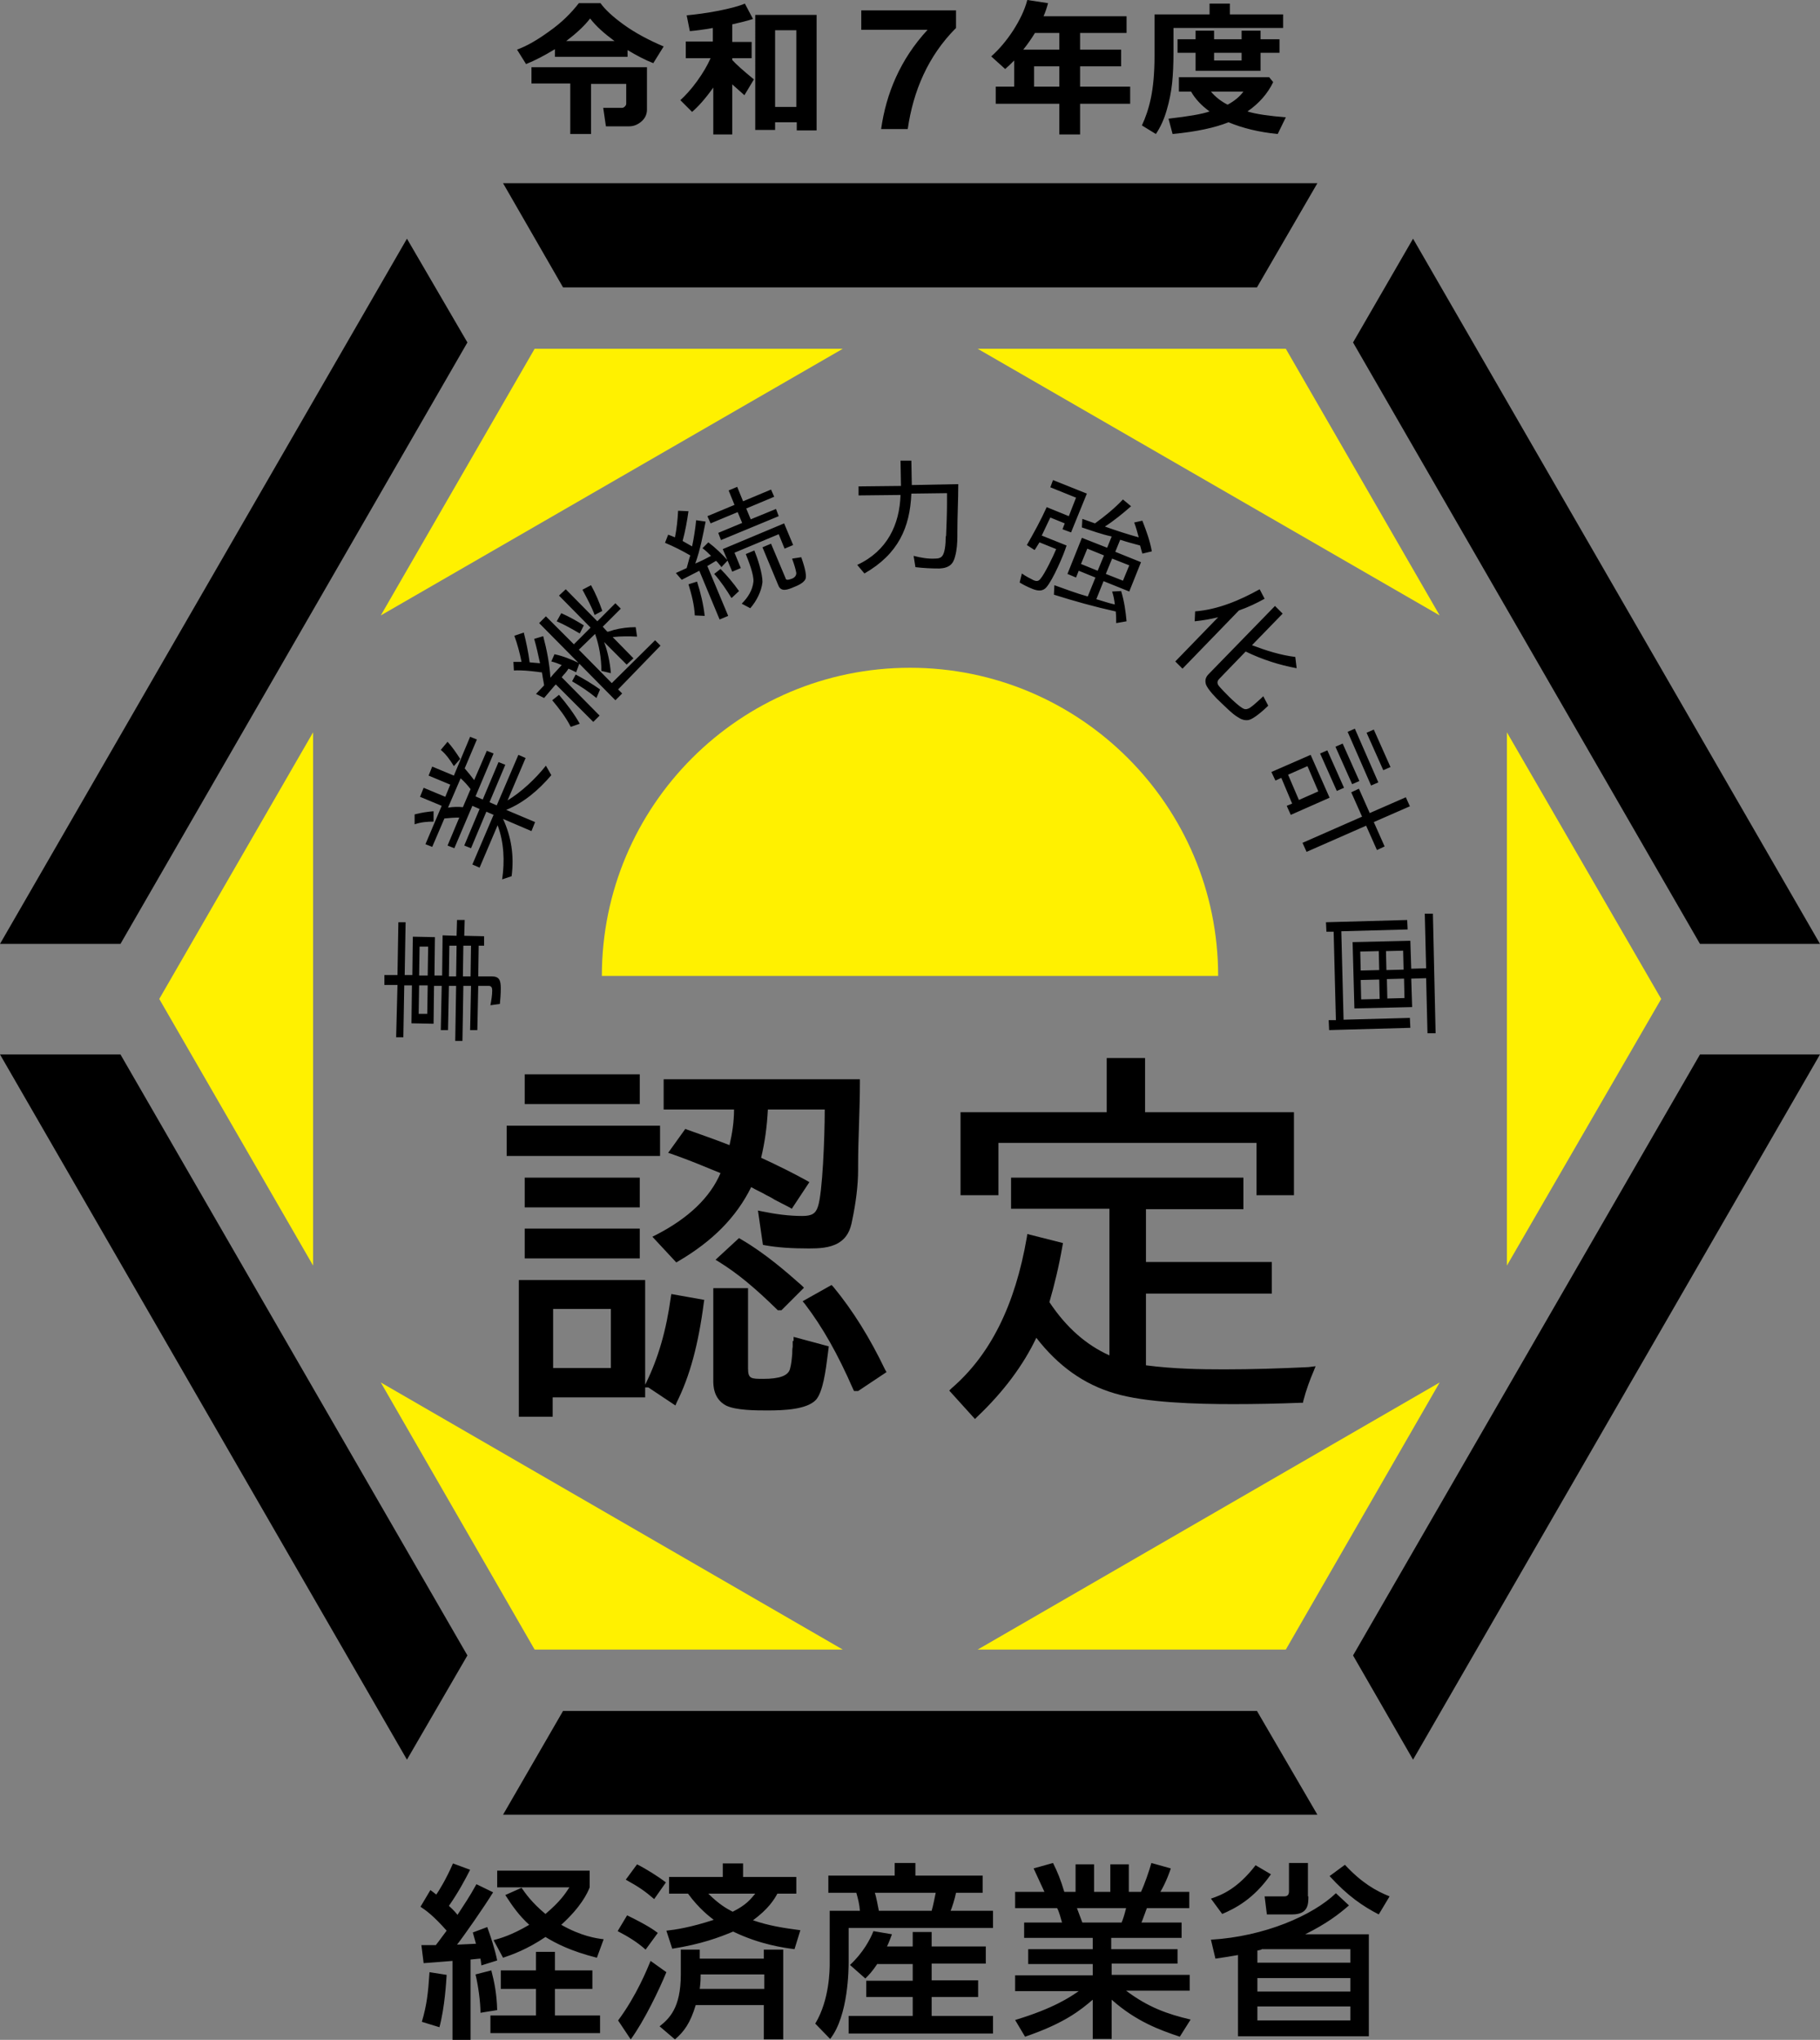
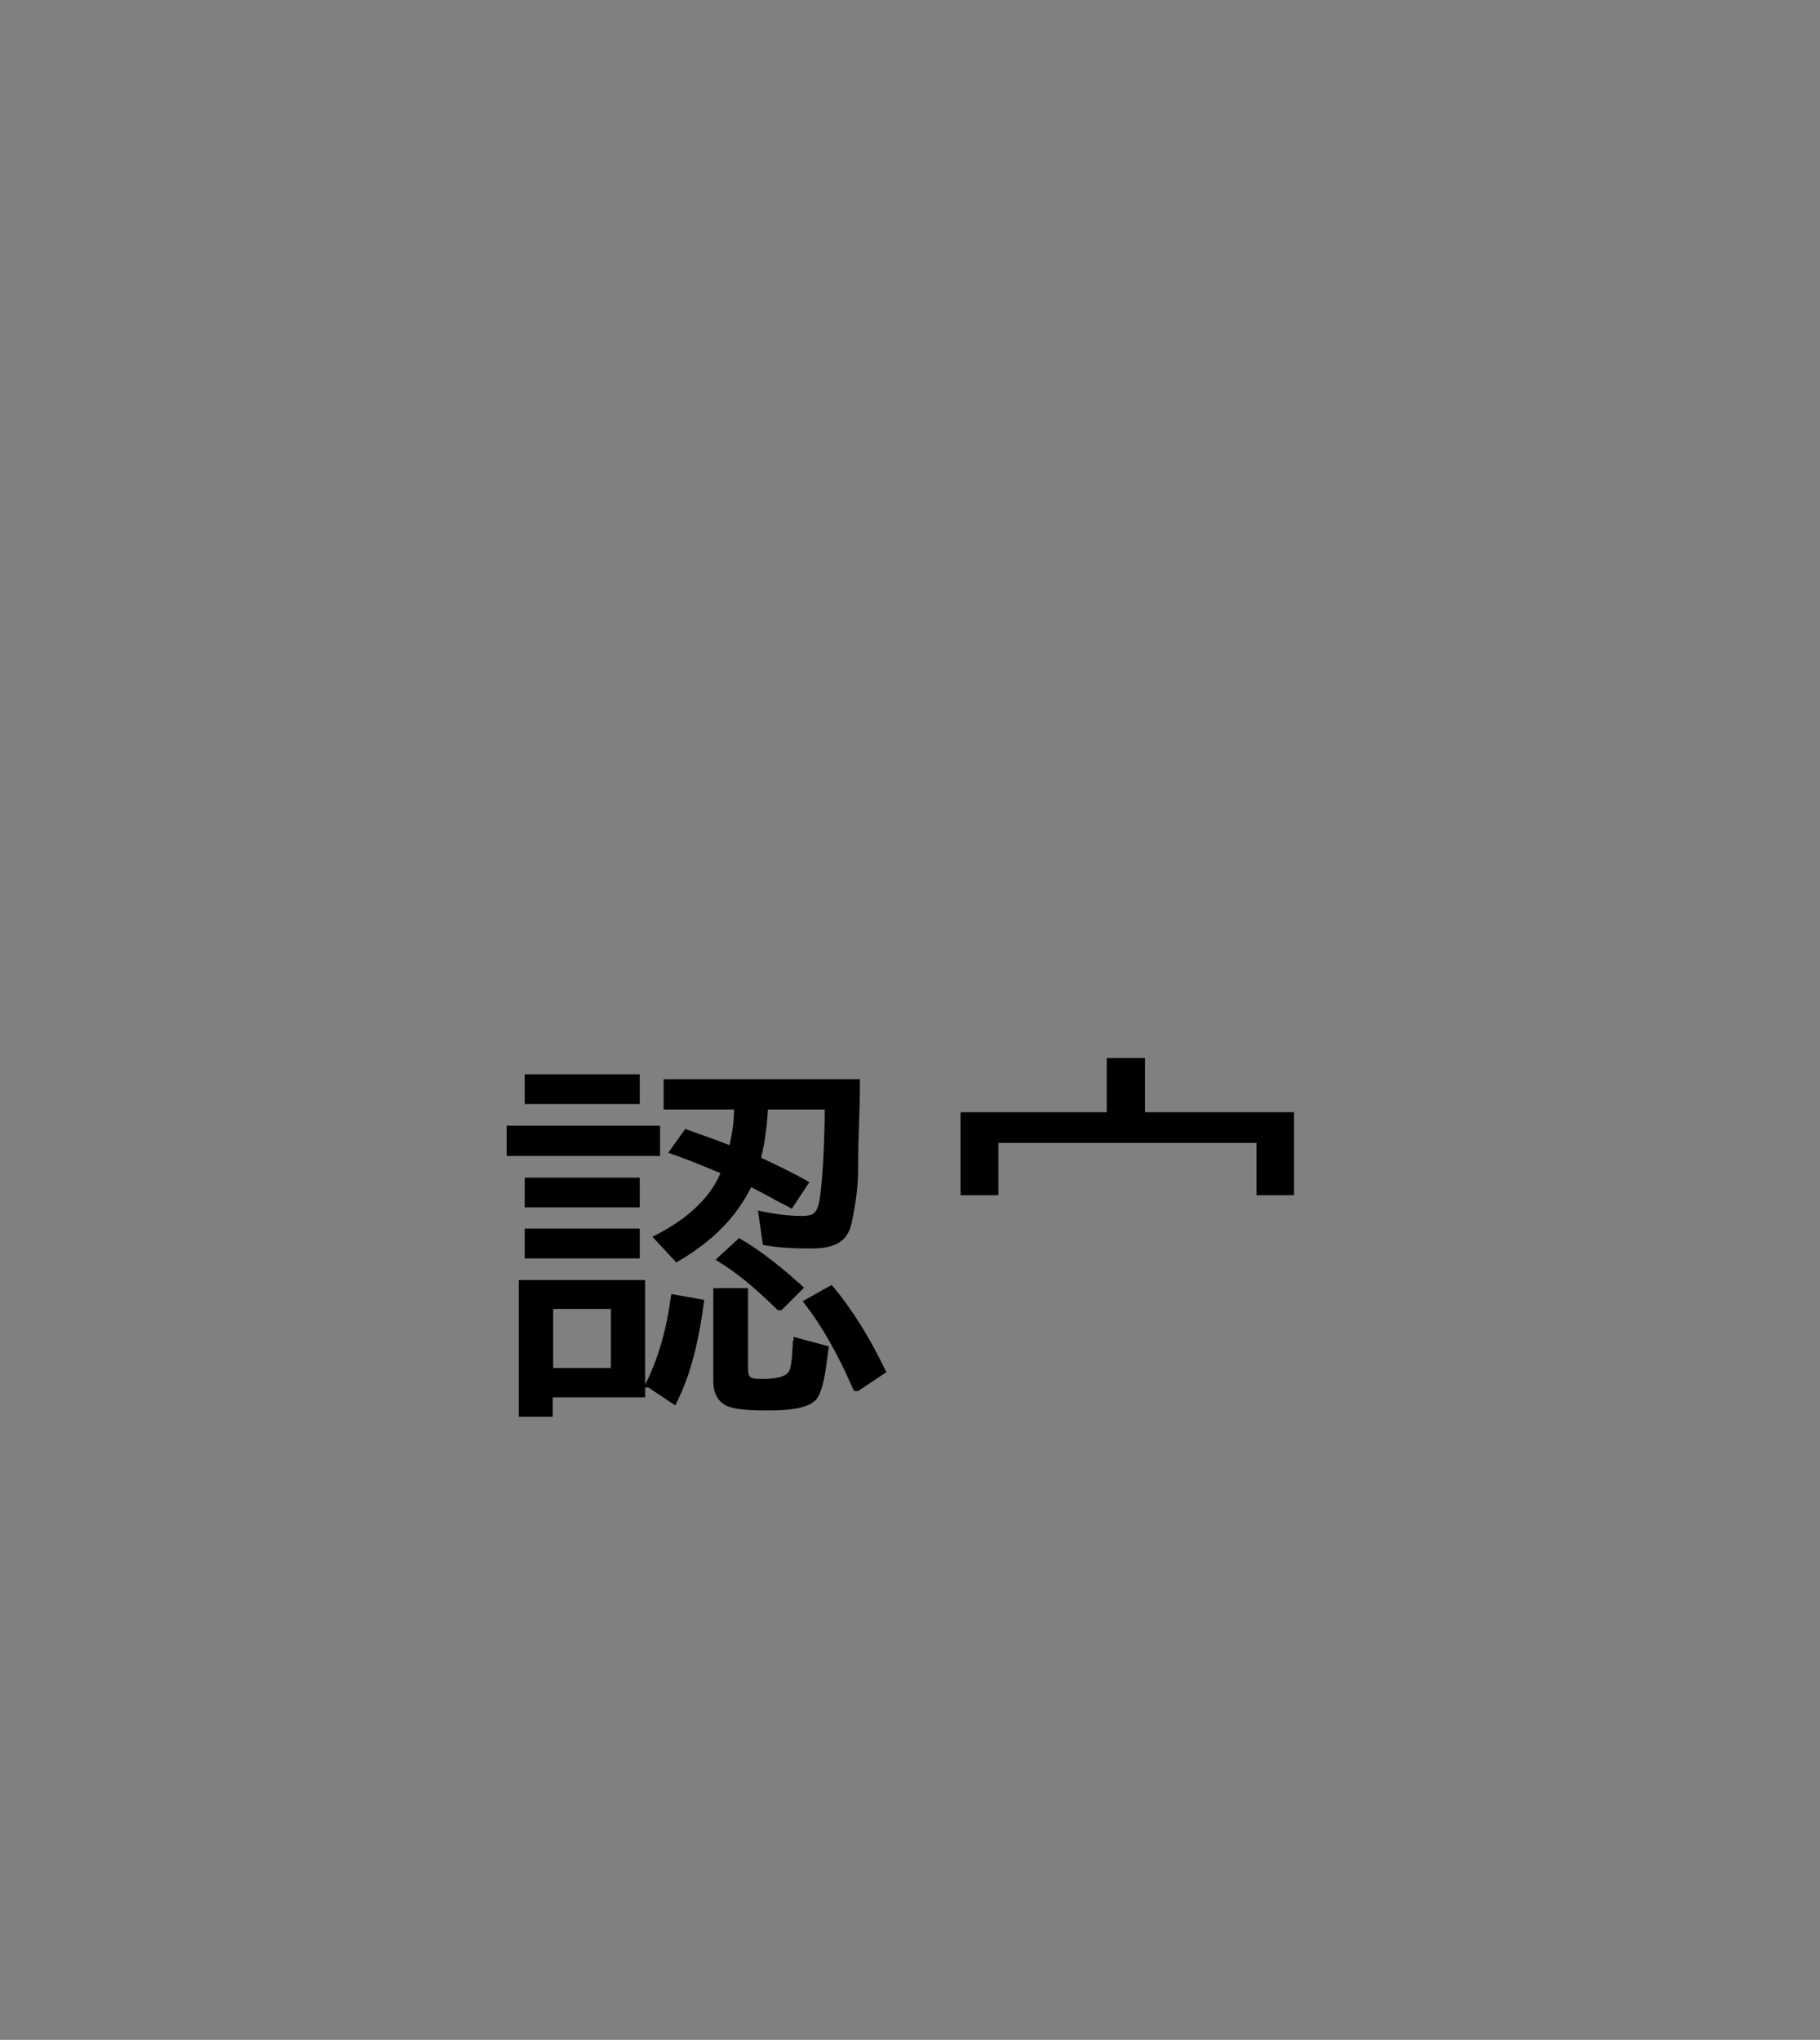
<svg xmlns="http://www.w3.org/2000/svg" viewBox="0 0 403.4 452.1" xml:space="preserve">
  <rect x="0" y="0" width="403.4" height="452.1" fill="#808080" stroke="none" />
  <style>.st0{fill:#fff100}</style>
  <g id="text">
-     <path class="st0" d="m118.5 77.3-34.1 59.1 102.4-59.1zM35.3 221.4l34.1 59.1V162.3zM118.5 365.6h68.3L84.4 306.4zM285 365.6l34.1-59.2-102.4 59.2zM368.2 221.4 334 162.3v118.2zM285 77.3h-68.3l102.4 59.1zM201.7 148c-37.7 0-68.3 30.6-68.3 68.3H270c0-37.7-30.6-68.3-68.3-68.3z" />
    <path d="m163.8 274.4-5.2 4.8.8.5c4.2 2.6 8.1 5.9 12.8 10.5l.2.2h.8l5-5-.5-.5c-3.5-3.1-8.1-7.1-13.4-10.2l-.5-.3zM112.3 249.5h34v6.7h-34zM116.3 261h25.5v6.6h-25.5zM116.3 238.1h25.5v6.6h-25.5z" />
    <path d="M161.7 253.8c-3.6-1.4-6.5-2.4-9.3-3.4l-.5-.2-3.8 5.3.9.3c3.7 1.3 7.3 2.8 10.7 4.2-2.3 5.4-7.1 10-14.3 13.7l-.8.4 5.3 5.7.5-.3c7.5-4.4 12.8-9.7 16.1-16.4.5.3 1.1.6 1.7.9.6.3 1.2.6 1.7.9.6.3 1.2.6 1.8 1 1.1.6 2.2 1.1 3.3 1.7l.5.3 3.9-5.9-.7-.4c-2.9-1.6-6.1-3.2-10-5 .8-3.3 1.3-6.8 1.5-10.7h12.6c0 6.3-.5 18.6-1.5 21.5-.5 1.6-1.4 2.1-3.5 2.1-2.9 0-5.9-.4-8.8-1l-1-.2 1.1 7.6.5.1c2.8.5 5.9.7 9.7.7 2.2 0 4.6-.1 6.5-1.2 2-1.2 2.7-2.9 3.1-5.1.8-3.8 1.3-7.7 1.3-11.1v-1c0-3 .1-6.1.2-9.1s.2-6.2.2-9.3v-.7h-43.5v6.7h15.6c0 2.7-.4 5.3-1 7.9zM148.7 287.4c-1 7.4-2.8 13.6-5.5 19.1l-.2.4v-23.2h-28V314h7.5v-4.3H143v-2.2h.7l6 4 .3-.7c2.9-5.8 4.8-12.8 6-22.1l.1-.6-7.3-1.3-.1.6zm-13.3 2.7v13.1h-12.8v-13.1h12.8zM116.3 272.3h25.5v6.6h-25.5zM184.7 285.2l-.4-.4-6.4 3.6.5.6c3.9 5.1 7.3 11.1 10.7 18.9l.2.4h.9l6.3-4.2-.3-.5c-3.4-7.1-7.2-13.2-11.5-18.4z" />
    <path d="M175.7 297.2V298.5c-.1.5-.1 1-.1 1.5-.1 1.2-.2 2.3-.5 3.4-.4 1.5-2.3 2.2-5.9 2.2-2.7 0-3.4 0-3.4-2.3v-17.8h-7.7V306c0 1 0 4 2.8 5.5 2.2 1.1 6.7 1.1 9.2 1.1 3.7 0 8.8-.2 10.8-2.4 1.5-1.8 2.1-6.2 2.6-10.2l.2-1.6-7.8-2.1v.9zM221.3 253.3h57.2v11.6h8.3v-18.4h-33v-12h-8.5v12h-32.4v18.4h8.4z" />
-     <path d="M290 303c-6.4.3-12.4.5-18.7.5-5.2 0-11.2-.1-17.3-.9v-15.9h27.9v-7H254V268h21.6v-7h-51.5v6.9h21.8v32.5c-5.1-2.3-9.5-6.1-13.3-11.8 1.1-3.8 2.1-7.9 2.9-12.5l.1-.6-7.9-2-.1.7c-2.6 15.1-8.1 26.1-16.7 33.5l-.5.5 5.7 6.3.5-.5c5.8-5.5 10.2-11.4 13.1-17.5 4.8 6.2 10.5 10.3 17.3 12.3 6.9 2.1 18.3 2.4 26.3 2.4 4.9 0 10.1-.1 15-.3h.5l.1-.5c.6-2.3 1.4-4.5 2.3-6.6l.4-1-1.6.2zM376.8 233.7l-76.9 133.2 13.3 23.1 90.2-156.3zM278.6 379.2H124.8l-13.3 23H292zM26.7 233.7H0L90.2 390l13.4-23.1zM111.5 40.6l13.3 23.1h153.8L292 40.6zM90.2 52.9 0 209.2h26.7l76.9-133.3zM313.2 52.9l-13.3 23 76.9 133.3h26.6zM88.1 218.3h-2.9v-2.2h2.9l.2-11.7h1.6l-.2 11.7h1.7l.1-8.5 4.9.1-.1 8.5H98l.1-8.9 3.1.1.1-3.5h1.7l-.1 3.5 4.4.1v2.1h-1.2l-.1 6.8h3c1.7 0 2 .9 2 2.7 0 1.1-.1 2.3-.2 3.4l-2.1.3c.2-1.1.4-2.2.4-3.3 0-.6-.2-1-.8-1H106l-.2 9.8h-1.6l.2-9.8h-1.7l-.2 12.2h-1.6l.2-12.2h-1.6l-.2 9.8h-1.6l.2-9.8h-1.7l-.1 8.4-4.9-.1.1-8.4h-1.7l-.2 11.5h-1.6l.3-11.6zm4.8.1-.1 6.3h1.9l.1-6.3h-1.9zm0-2.2h1.9l.1-6.4H93l-.1 6.4zm8.2.2.1-6.8h-1.6l-.1 6.8h1.6zm3.2 0 .1-6.8h-1.7l-.1 6.8h1.7zM91.9 182.7v-2.2c1.5-.4 2.9-.6 4.2-.7V182.1c-1.4 0-2.8.1-4.2.6zm16.6-4.9 1.6.7 4.8-11.2 1.6.7-4 9.4c3.1-1.9 6.2-4.8 8.5-7.7l1.2 2.1c-2.8 3.3-6.1 6.1-10 7.7l6.4 2.7-.8 2-6.3-2.7c1.8 3.9 2.5 8.1 1.9 12.7l-2.1.7c.6-4.1.4-8.2-1-12l-4 9.4-1.6-.7 4.7-11-1.6-.7-3.4 8.1-1.5-.6 3.4-8.1-1.6-.7-4 9.4-1.5-.6 2.6-6.2c-1 0-2.4.1-3.3.2l-2.7 6.3-1.5-.6 3.6-8.5-4.8-2 .8-2 4.8 2 1.1-2.7-4.8-2 .8-2 4.8 2 3.6-8.6 1.5.6-2.7 6.4c.7.8 1.5 1.8 2.1 2.6l2.8-6.5 1.5.6-4 9.5 1.6.7 3.5-8.3 1.5.6-3.5 8.3zm-10.8-11.6 1.5-1.8c1 1.1 1.9 2.4 2.8 3.8l-1.4 1.6c-.8-1.3-1.7-2.6-2.9-3.6zm4.9 12.7 1.7-4c-.6-.8-1.4-1.7-2.2-2.4l-2.8 6.5c1.2-.2 2.3-.2 3.3-.1zM137 152.8l.9.9-1.5 1.5-8-8.1-.7 1.9c-.6-.3-1.2-.6-1.7-.8-.3.5-.7 1-1.1 1.4l-.4.5 8.4 8.5-1.4 1.4-8.3-8.3-.3.3c-.8.9-1.5 1.8-2.3 2.7l-1.8-.9 1.8-1.9c-.1-.8-.3-1.6-.4-2.4l-.1-.5h-.3c-.2 0-.5-.1-.7-.1-1.7-.2-3.4-.4-5.2-.3l-.1-1.9h1.8c-.4-2-.9-3.9-1.6-5.8l2.1-.7c.5 2 1 4.3 1.3 6.6.8.1 1.5.1 2.3.2-.4-1.8-.8-3.7-1.3-5.4l2-.6c.8 3 1.4 6.1 1.6 9.2.5-.6 1-1.2 1.6-1.8l.9-1c-.7-.3-1.5-.6-2.3-.8l.7-1.6c1.9.4 3.6 1.1 5.3 1.9l-8.7-8.8 1.5-1.5 6.2 6.2 3.7-3.7-7-7.1 1.5-1.4 7 7.1 4-4 1.2 1.2-4 4 1 1.1h.2l.7-.2.6-.2c1.6-.4 3.2-.6 4.8-.6l.3 2.1c-1.8-.1-3.6-.1-5.4.1l4.6 4.7-1.5 1.4-5-5c.8 2.1 1.3 4.5 1.5 6.9l-2.1-.5c0-2.8-.5-5.7-1.4-8.2l-3.6 3.5 7.3 7.4 9.6-9.5 1.2 1.2-9.4 9.7zm-14.6 2.4 1.5-1.2c1.7 2 3.3 4.1 4.6 6.4l-2 .7c-1.1-2.2-2.6-4.1-4.1-5.9zm1-17.5 1-1.8c1.8.8 3.4 1.7 5 2.7l-.9 1.8c-1.7-1-3.3-1.9-5.1-2.7zm9.6 15.1-.8 1.9c-1.7-1.4-3.5-2.6-5.4-3.7l.8-1.5c1.9 1 3.7 2.1 5.4 3.3zm.5-17.4-1.7.9c-.7-1.9-1.7-3.7-2.7-5.6l1.9-1c1 1.8 1.8 3.7 2.5 5.7zM147.4 120.3l.7-1.8c.6.2 1 .4 1.5.6.4-2 .6-3.9.7-5.9l2.3.1c-.3 2.1-.7 4.4-1.3 6.6l2.1 1.2c.4-1.9.7-3.8.9-5.8l2.1.3c-.6 3-1.2 6.3-2.3 9.3 1.2-.5 2.4-1.1 3.5-1.7-.6-.6-1.2-1.2-1.9-1.7l1.3-1.3c1.6 1.2 3 2.6 4.3 4l-1.4 1.5-.2-.3c-.4-.4-.6-.8-1-1.1l-2 1.2h.1l4.6 11-1.9.8-4.5-10.8c-1.3.7-2.6 1.3-3.9 2l-1.3-1.5 2.4-1.1c.2-.7.4-1.5.6-2.2l.2-.6c-1.9-1.1-3.7-2-5.6-2.8zm5.2 9.2 1.9-.6c.8 2.5 1.4 5 1.7 7.6l-2.2-.1c-.1-2.3-.7-4.6-1.4-6.9zm18.3-21 .7 1.6-6.2 2.6 1 2.4 5.6-2.3.6 1.6-12.8 5.3-.6-1.6 5.3-2.2-1-2.4-6 2.5-.7-1.6 6-2.5-1.3-3.2 1.9-.8 1.3 3.2 6.2-2.6zm-12.6 18.7 1.4-1.1c1.5 1.5 2.9 3.2 4.1 4.9l-1.6 1.5h-.1c-1.1-1.8-2.3-3.6-3.8-5.3zm4.5-4.7 1.4 3.4-1.9.8-2.1-5 13.6-5.7 2 4.8-1.9.8-1.3-3.2-9.8 4.1zm4.2 6.4c.1-1.6-1.1-4.6-1.7-6.1l1.9-.8c.7 1.7 1.8 5 1.8 7-.2 2-1.3 4.2-2.7 5.8l-1.9-1c1.4-1.4 2.4-3 2.6-4.9zm8.4-.6c.6-.2 1.1-.6 1.1-1.3-.1-.7-.5-2-.8-2.8-.1-.2-.1-.3-.1-.4l2-.3c.3.9 1.4 3.9.9 4.9-.4.8-1.7 1.4-2.5 1.7-1.4.6-2.9 1.2-3.5-.4l-3.5-8.4 1.9-.8 3.2 7.6c.1.6.7.4 1.3.2zM212.2 117.9v.9c0 1.4-.1 3.1-.5 4.5-.4 1.7-1.3 2.6-3.5 2.7-1.9 0-3.6-.1-5.3-.3l-.4-2.5c1.6.4 3.2.7 4.8.6 1.3 0 1.7-.5 2-1.6.2-.8.3-1.8.3-2.7 0-.3 0-.5.1-.8.1-2.2.2-5 .2-7.2v-2.2l-7.9.1c-.3 7.5-2.9 13.4-10.4 17.7l-1.6-1.9c6.7-3.1 9.4-9 9.6-15.5l-9.3.1v-2l9.4-.1-.1-5.6h2.4l.1 5.4 10.3-.2c0 3.6-.2 7.1-.2 10.6zM231.9 130.2c-.8.9-1.9.8-3.1.3-1-.4-2-.9-2.8-1.4l.5-2c.8.6 1.8 1.1 2.6 1.5.7.3 1.1.2 1.5-.3.9-1 2.9-5.1 3.5-6.6l-3.7-1.5-1 1.6-.1.1-1.7-1.1c1.6-2.8 3.1-5.5 4.4-8.4l4.9 2 1.6-4.1-5.7-2.3.6-1.6 7.5 3-3.5 8.6-1.9-.7.5-1.3-3.2-1.3c-.6 1.3-1.3 2.7-1.9 4l5.5 2.2c-.6 2-3 7.6-4.5 9.3zm7.9-13.3.1-1.9 2.8 1c2.2-1.6 4.3-3.3 6.2-5.3l1.8 1.5c-1.7 1.5-3.9 3.3-5.8 4.5 2.5.9 5 1.7 7.5 2.4-.3-1.1-.6-2.2-1-3.3l1.8-.4c.9 2.3 1.7 4.5 2.1 6.8l-2.1.5-.2-.7-.3-1.1c-1.5-.4-3-.8-4.5-1.3h.1l-1.1 2.7 5.7 2.3-2.6 6.5-5.7-2.3-1.6 4c1.4.4 2.8.9 4.2 1.2h-.1c-.1-1-.3-2-.6-2.9l2-.1c.7 2.3 1 4.5 1.2 6.7l-2.3.4c0-.8 0-1.7-.1-2.6h-.1c-4.5-1-9.2-2.3-13.6-3.7l.1-2.1c2.5.9 4.9 1.8 7.4 2.5l1.7-4.2-3.7-1.5-.6 1.5-1.9-.8 3.2-8 5.6 2.2 1-2.5c-2.3-.5-4.5-1.3-6.6-2zm4.9 6.2-3.7-1.5-1.4 3.4 3.7 1.5 1.4-3.4zm1.8.7-1.4 3.4 3.8 1.5 1.4-3.4-3.8-1.5zM264.8 137.7l.1-2.2c5.1-.4 10-2.5 14.3-4.9l1.1 2.1c-1.8 1-3.7 1.9-5.7 2.6l-12.5 12.9-1.6-1.6 9.5-9.8c-1.6.4-3.3.7-5.2.9zm22.3 7.9.3 2.5c-3.8-.7-7.6-1.9-11.3-3.7l-5.8 6c-.4.4-.6.8-.3 1.4.3.5 1.9 2.1 2.4 2.6.6.6 2.5 2.4 3.3 2.7.5.2.9 0 1.3-.2.9-.6 1.8-1.5 2.6-2.2l.4-.4 1.1 2.1c-.8.8-3.3 3.1-4.5 3.2-.8.1-1.6-.2-2.3-.7-1.2-.7-2.4-2-3.5-3l-.3-.3c-.9-.8-2.8-2.8-3.2-3.9-.3-1 0-1.7.6-2.3l14.7-15.1 1.7 1.7-6.8 7c3.2 1.2 6.3 2.2 9.6 2.6zM284 172.4l-1.3.6-.9-1.9 8.7-3.8 4.2 9.5-8.6 3.8-.9-2 1.2-.5-2.4-5.7zm5.8-2.6-4.3 1.9 2.4 5.6 4.3-1.9-2.4-5.6zm17.1 17.8-1.7.8-2.4-5.4-13.2 5.8-.9-2 13.2-5.8-2.4-5.4 1.7-.8 2.4 5.4 8-3.5.9 2-8 3.5 2.4 5.4zm-12.7-21.3 3.7 8.3-1.6.7-3.7-8.3 1.6-.7zm3.4-1.5 3.7 8.3-1.6.7-3.7-8.3 1.6-.7zm2.7-3.3 5.2 11.9-1.6.7-5.2-11.9 1.6-.7zm4.2.2 3.7 8.3-1.6.7-3.7-8.3 1.6-.7zM294.6 228.3l-.1-2.2h1.6l-.5-19.6H294l-.1-2.1 18-.5.1 2.1-14.7.4.5 19.6 14.7-.4.1 2.2-18 .5zm23.6.7h-1.8l-.3-12.2-3.3.1.2 6.3-12.8.3-.4-14.7 12.8-.3.2 6.2 3.3-.1-.3-12.1h1.8l.6 26.5zm-12.5-14-.1-4.2-4.1.1.1 4.2 4.1-.1zm0 2.1-4.1.1.1 4.3 4.1-.1-.1-4.3zm5.4-2.2-.1-4.2-3.8.1.1 4.2 3.8-.1zm.1 2-3.8.1.1 4.3 3.8-.1-.1-4.3zM93.4 431.1h3.2c.8-1 1.7-2.3 2.4-3.2-3-3.4-4.6-4.5-5.8-5.3l2.2-3.7c.7.5.9.7 1.3 1 .5-.7 2.2-3.4 3.7-6.9l3.8 1.4c-1 2-2.6 5-4.7 8 1.2 1.1 1.6 1.6 1.9 2 1.6-2.5 2.5-3.7 4.2-6.8l3.7 1.8c-2.1 3.4-6.5 9.7-8 11.6l4.2-.2c-.4-1.5-.5-1.7-.7-2.5l3.2-1.2c.8 2.2 1.7 4.9 2.2 7.4l-3.5 1.1c-.1-.7-.1-1-.2-1.5-.5 0-1.9.2-2.2.2v17.8h-4v-17.5c-2.1.2-5.3.4-6.4.5l-.5-4zm5.6 6.6c-.1 1.5-.4 7.1-1.6 11.6l-3.9-1.2c1.1-3.7 1.4-6.4 1.7-11l3.8.6zm9.9-1c.7 2.7 1.2 5.2 1.3 8.8l-3.7.6c0-2.4-.5-6-1.1-8.5l3.5-.9zm22.4 0v4.1H123v5.9h10v3.9h-24.3v-3.9h10.1v-5.9H111v-4.1h7.8v-4.1h4.2v4.1h8.3zm-15.7-18.3c.9 1.3 2.3 3.3 5.3 5.8 3.3-2.8 4.4-4.5 5.3-5.9h-16v-3.7h20.5v3.7c-.5 1.3-1.9 4.3-6.3 8.3 4.4 2.5 7.7 3 9.4 3.2l-1.5 4.1c-5.9-1.5-9.1-3.2-11.4-4.6-4 2.7-7.3 3.9-9.4 4.6l-2.1-3.9c1.5-.4 4-1.1 7.9-3.4-2.2-2-3.7-4.1-5.3-6.6l3.6-1.6zM147.7 437.1c-1.5 3.7-4.9 10.8-7.9 14.9l-2.8-4.2c4.1-5.5 6.5-11.5 7.2-13.2l3.5 2.5zm-8.7-12.6c4.3 2.1 5.9 3.2 6.8 3.9l-2.7 3.7c-1.9-1.7-3.9-2.9-6.2-4.1l2.1-3.5zm2.2-11.3c2 1 4.7 2.7 6.4 4l-2.6 3.7c-2.1-1.8-3.4-2.7-6.3-4.3l2.5-3.4zm14 20.9h14.1v-2h4.3V452h-4.3v-7.6h-15.1c-1.2 4-2.6 5.9-4.6 7.6l-3.4-2.9c2.1-1.7 4.7-4 4.7-11.5v-5.5h4.2v2zm-7.5-6.2c1.9-.2 5.3-.7 10.5-2.4-.9-.7-3.2-2.4-5.7-5.8h-4.2V416h11.9v-3h4.5v3h11.8v3.7h-4.2c-.7 1.3-2 3.4-5.4 5.9 3.5 1.2 6.7 1.7 10.5 2.2l-1.3 4.2c-2.3-.3-7.6-1-13.6-3.9-3.1 1.3-7.1 2.8-13.5 3.8l-1.3-4zm21.7 12.9v-3.2h-14.1c0 .8 0 1.6-.2 3.2h14.3zM157 419.7c2.4 2.4 4.2 3.4 5.4 4 3-1.5 3.9-2.7 5-4H157zM183.6 415.7h14.7v-2.8h4.6v2.8h14.9v3.8h-5.9c-.3 1.5-.9 3.3-1.2 4h9.4v3.8h-32v7.5c0 1.3 0 11.9-4.1 17.1l-3.3-3.4c3.2-5.3 3.2-12.1 3.2-13.3v-11.7h6.7c-.1-1.4-.4-2.6-.8-4h-6.2v-3.8zm10.9 19.5c-1.2 1.8-1.9 2.5-2.7 3.3l-3.4-3c2.9-2.7 4.5-5.7 5.2-7.5l4.1.7c-.4 1-.6 1.7-1.1 2.7h5.7v-3.2h4.2v3.2h12v3.8h-12v3.7h10.3v3.7h-10.3v4.2h13.6v3.9h-32v-3.9h14.2v-4.2H192V439h10.3v-3.7h-7.8zm-.6-15.7c.3.8.7 3 .9 4h11.7c.4-1.4.6-2.6.9-4h-13.5zM261.5 451.4c-4.5-1.5-9.7-3.4-15.1-8.2v8.7h-4.2v-8.7c-2.7 2.3-6.2 5.2-15 8.2l-2.2-3.7c8.6-2.6 12.2-5.1 14.1-6.4H225v-3.5h17.2v-2.5h-14.3V432h14.3v-2.5H227v-3.4h8.4c-.2-.7-.7-2.6-1.1-3.2H225v-3.6h6.5c-.3-.6-1.6-3.5-2.4-5.2l4.3-1.2c1 2 1.7 3.7 2.5 6.4h2.5v-6.1h4.1v6.1h3.6v-6.1h4.1v6.1h2.7c.8-1.7 1.8-4.6 2.3-6.4l4.3 1.2c-.1.4-1 3-2.3 5.2h6.4v3.6h-9.4c-.2.5-1 2.8-1.2 3.2h8.9v3.4h-15.6v2.5H261v3.2h-14.6v2.5h17.3v3.5h-14.1c4.9 3.7 9.2 5.2 14.3 6.4l-2.4 3.8zm-12.9-25.3c.3-.7.6-1.6 1-3.2h-10.9c.2.5 1 2.7 1.2 3.2h8.7zM268.4 420.8c2.4-.8 5.9-2.2 9.9-7.4l3.4 2c-3.8 5.5-8 7.6-10.8 8.8l-2.5-3.4zm0 9.1c11.9-.7 22.6-5.4 27.7-10.3l2.9 2.7c-2.3 2-4.9 4-9.7 6.4h14.1v22.6h-29v-18c-1.8.3-2.8.5-5 .8l-1-4.2zm11.2 2.2c-.1 0-.7.2-.9.2v2.7h20.6v-3h-19.7zm19.7 6.3h-20.6v3h20.6v-3zm0 6.3h-20.6v3.1h20.6v-3.1zm-9.3-24.4c0 1.7 0 4-3.6 4h-5.6l-.5-4h4.3c.6 0 1.1-.2 1.1-1.1v-6.3h4.2v7.4zm8.1-7c3.7 4 6.9 5.8 9.9 7l-2.4 4c-3.5-1.8-6.9-4.1-10.9-8.5l3.4-2.5zM139.1 12.6H123v-1.7c-2.3 1.4-4.4 2.5-6.4 3.3l-2-3.2c2.2-.8 4.6-2.2 7.2-4.1 2.7-1.9 4.8-4 6.5-6.2h4.8c1 1.4 2.7 3 5.2 4.8 2.5 1.8 5.5 3.4 8.8 4.8l-2.3 3.7c-1.8-.7-3.7-1.7-5.7-2.9v1.5zM131 29.7h-4.6V18.5h-8.6v-3.6h25.6v9.4c0 1-.4 1.9-1.2 2.6-.8.7-1.7 1.1-2.8 1.1h-5.1l-.6-4.1h4.2c.2 0 .4-.1.6-.3s.3-.4.3-.6v-4.4H131v11.1zm-5.5-20.6h10.7c-2.3-1.7-4.1-3.3-5.4-5-1.4 1.8-3.2 3.4-5.3 5zM158.1 19.4c-1.7 2.4-3.3 4.2-4.7 5.4l-2.6-2.6c1.1-1 2.4-2.4 3.7-4.2 1.3-1.8 2.3-3.5 3-5.1H152V9.2h6v-3c-2.2.4-3.9.6-5.1.7l-.7-3.5c2.1-.2 4.4-.5 7-1 2.5-.5 4.5-1 5.9-1.6l1.8 3.4c-1.2.4-2.8.8-4.6 1.2v3.9h4.3v3.6h-4.3v.4c.9 1 2.5 2.4 4.8 4.3l-2.1 3.5c-.8-.7-1.7-1.5-2.7-2.4v11.1h-4.2V19.4zm18.4 7.7h-4.7v1.7h-4.4V3.3H181v25.6h-4.4v-1.8zm-4.7-3.4h4.7v-17h-4.7v17zM250.5 23h-11.1v6.8h-4.6V23h-14.1v-3.8h4.1v-5.8c-.6.6-1.3 1.3-2 1.9l-3.1-2.8c1.8-1.6 3.4-3.5 4.9-5.8 1.4-2.2 2.5-4.4 3.1-6.7l4.6.7c-.3 1.1-.6 2-1 2.9h18.4v3.7h-10.3V11h9.1v3.7h-9.1v4.5h11.1V23zM229.4 7.3c-.8 1.3-1.7 2.6-2.6 3.7h8V7.3h-5.4zm-.2 11.9h5.6v-4.5h-5.6v4.5zM284.4 6.2h-24.3v5.4c0 2.6-.1 4.9-.3 6.8-.2 1.9-.6 4-1.2 6-.6 2.1-1.4 3.8-2.4 5.3l-3.1-1.9c.8-1.7 1.5-3.7 2-6.1.5-2.4.8-5.5.8-9.3V3.2h12.2V.8h4.5v2.4h11.8v3zm-2.2 12c-1.2 2.5-3.1 4.7-5.7 6.5 1.9.6 4.8 1 8.5 1.3l-1.8 3.7c-4.1-.4-7.8-1.3-10.9-2.6-3 1.2-7.1 2.1-12.4 2.6l-.9-3.4c4.4-.5 7.4-1 9.1-1.6-1.8-1.3-3.2-2.8-4.1-4.4h-2.7v-3.2h20l.9 1.1zm-2.7-2.5H265v-4h-4v-3h4V6.8h4.1v1.9h6.1V6.8h4.2v1.9h4.2v3h-4.2v4zm-7.4 7.5c1.5-.8 2.7-1.8 3.5-2.9h-7.2c1 1.2 2.3 2.2 3.7 2.9zm-3-11.5v1.7h6.1v-1.7h-6.1zM211.9 6.2c-6.2 6.2-9.5 14-10.7 22.4h-5.9c1.1-7.8 4.2-15.4 10.3-22h-14.7V2.3h21v3.9z" />
  </g>
</svg>